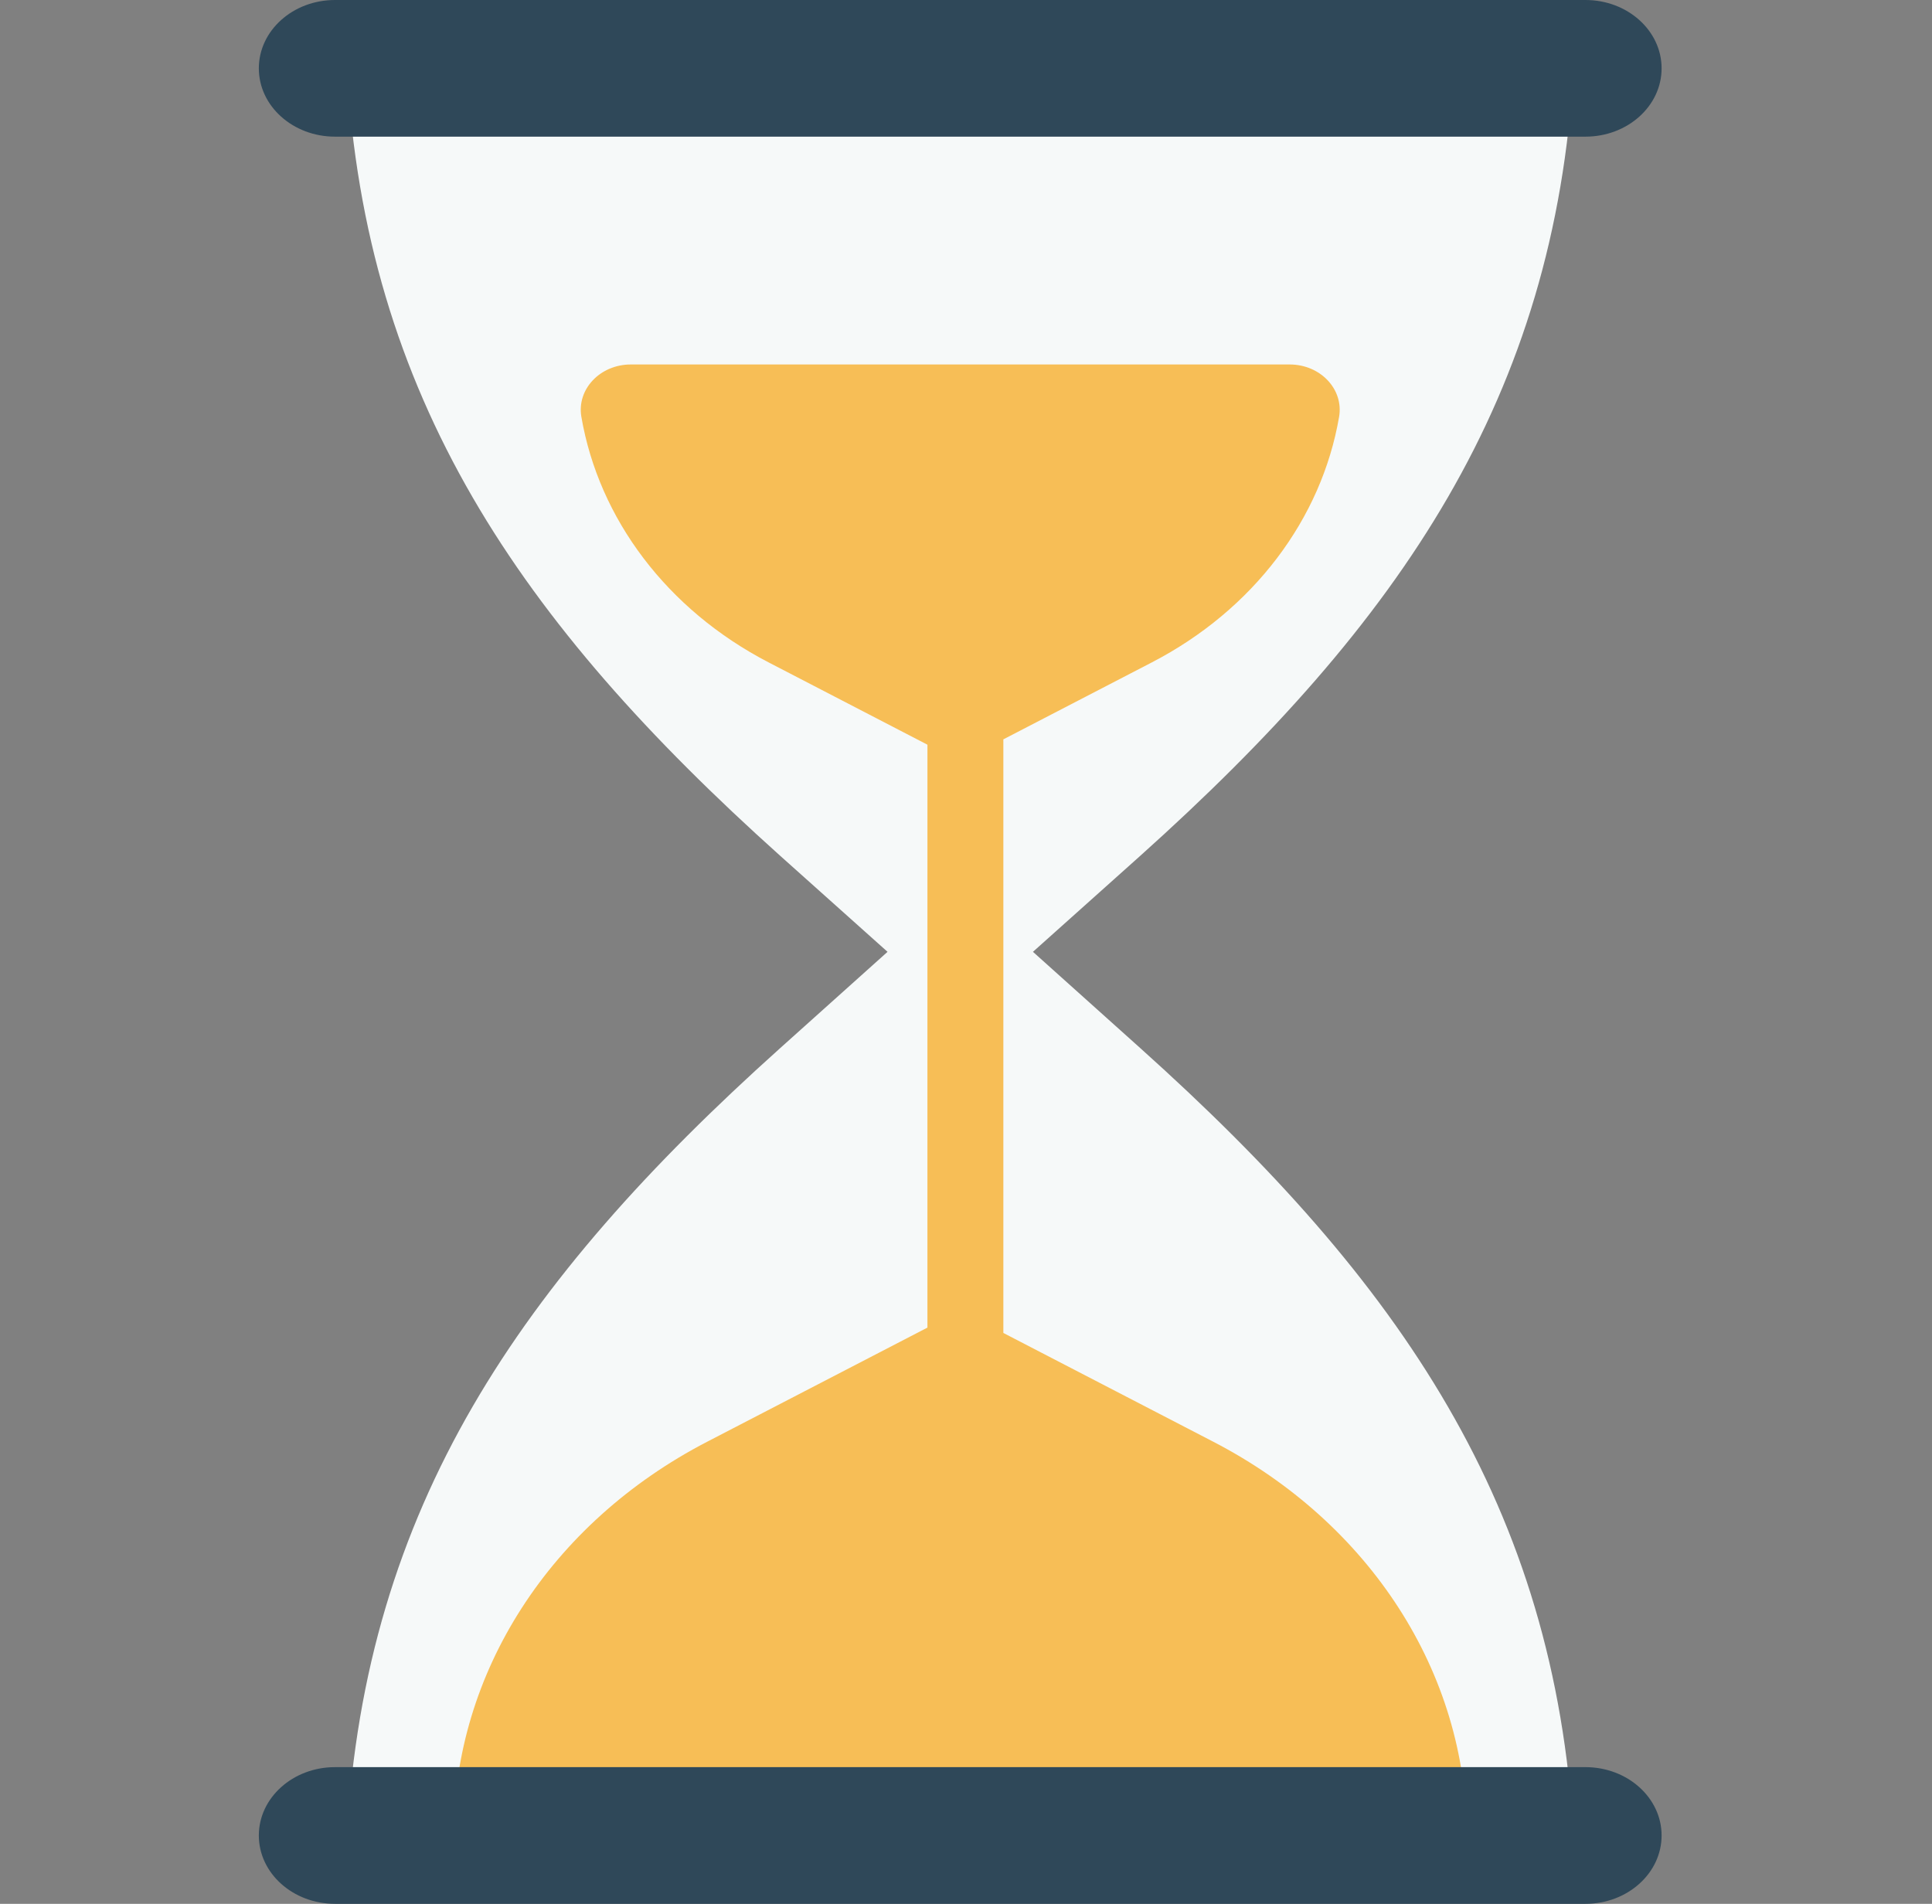
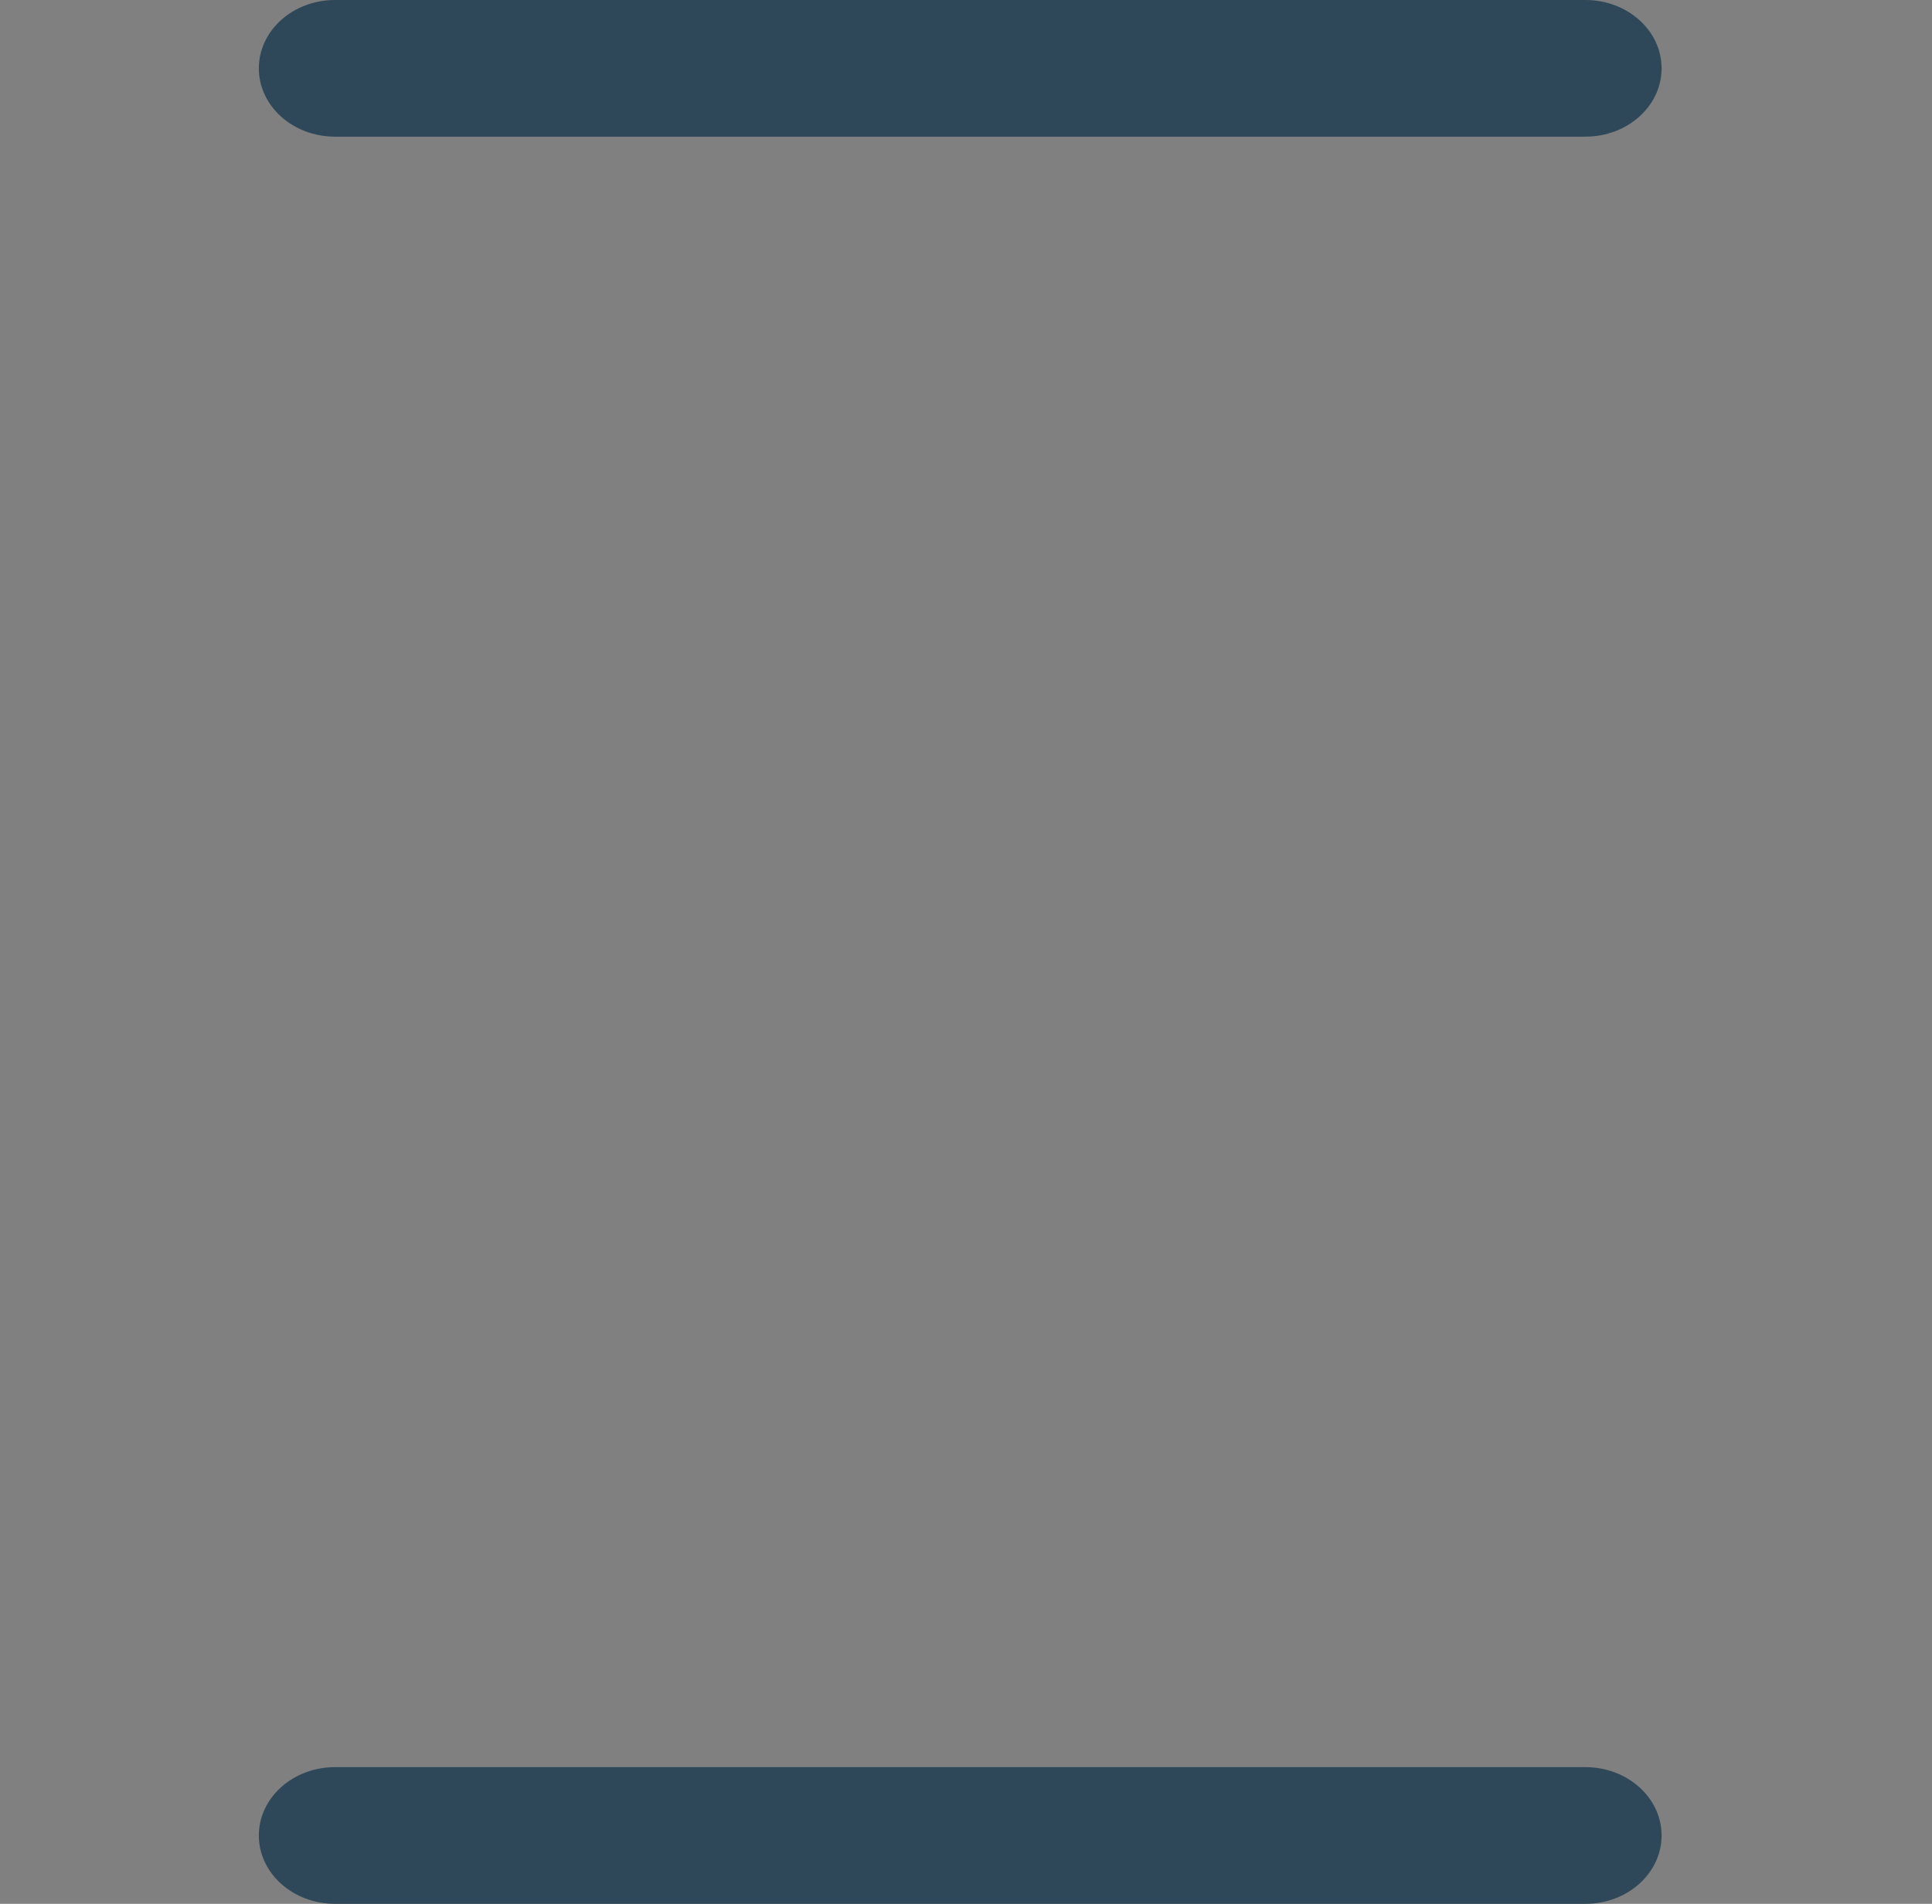
<svg xmlns="http://www.w3.org/2000/svg" width="69" height="68" viewBox="0 0 69 68" fill="none">
  <rect x="0" y="0" width="69" height="68" fill="#808080" stroke="none" />
  <g clip-path="url(#clip0_304_20591)">
-     <path d="M40.734 37.445C50.048 45.8 55.535 53.837 56.202 65.577H12.387C13.053 53.837 18.541 45.8 27.854 37.445L31.698 33.997L27.854 30.558C18.541 22.202 13.053 14.166 12.387 2.425H56.202C55.535 14.166 50.048 22.203 40.734 30.558L36.891 33.997L40.734 37.445Z" fill="#F6F9F9" />
    <path d="M11.965 4.881H56.623C58.125 4.881 59.343 3.789 59.343 2.441C59.343 1.093 58.125 0 56.623 0H11.965C10.462 0 9.244 1.093 9.244 2.441C9.244 3.789 10.462 4.881 11.965 4.881Z" fill="#2F4859" />
-     <path d="M25.253 51.497C19.654 54.399 16.205 59.759 16.205 65.559H52.383C52.383 59.759 48.934 54.399 43.335 51.497L35.834 47.61C35.834 38.188 35.834 35.83 35.834 26.408L41.136 23.66C44.764 21.78 47.199 18.536 47.825 14.887C47.993 13.907 47.161 13.018 46.056 13.018H22.532C21.427 13.018 20.595 13.907 20.763 14.887C21.389 18.536 23.824 21.78 27.452 23.66L33.123 26.599C33.123 35.851 33.123 38.167 33.122 47.419L25.253 51.497Z" fill="#F7BE56" />
    <path d="M56.623 63.118H11.965C10.462 63.118 9.244 64.211 9.244 65.559C9.244 66.907 10.462 68 11.965 68H56.623C58.125 68 59.343 66.907 59.343 65.559C59.343 64.212 58.125 63.118 56.623 63.118Z" fill="#2F4859" />
  </g>
  <defs>
    <clipPath id="clip0_304_20591">
      <rect width="68" height="68" fill="white" transform="translate(0.295)" />
    </clipPath>
  </defs>
</svg>